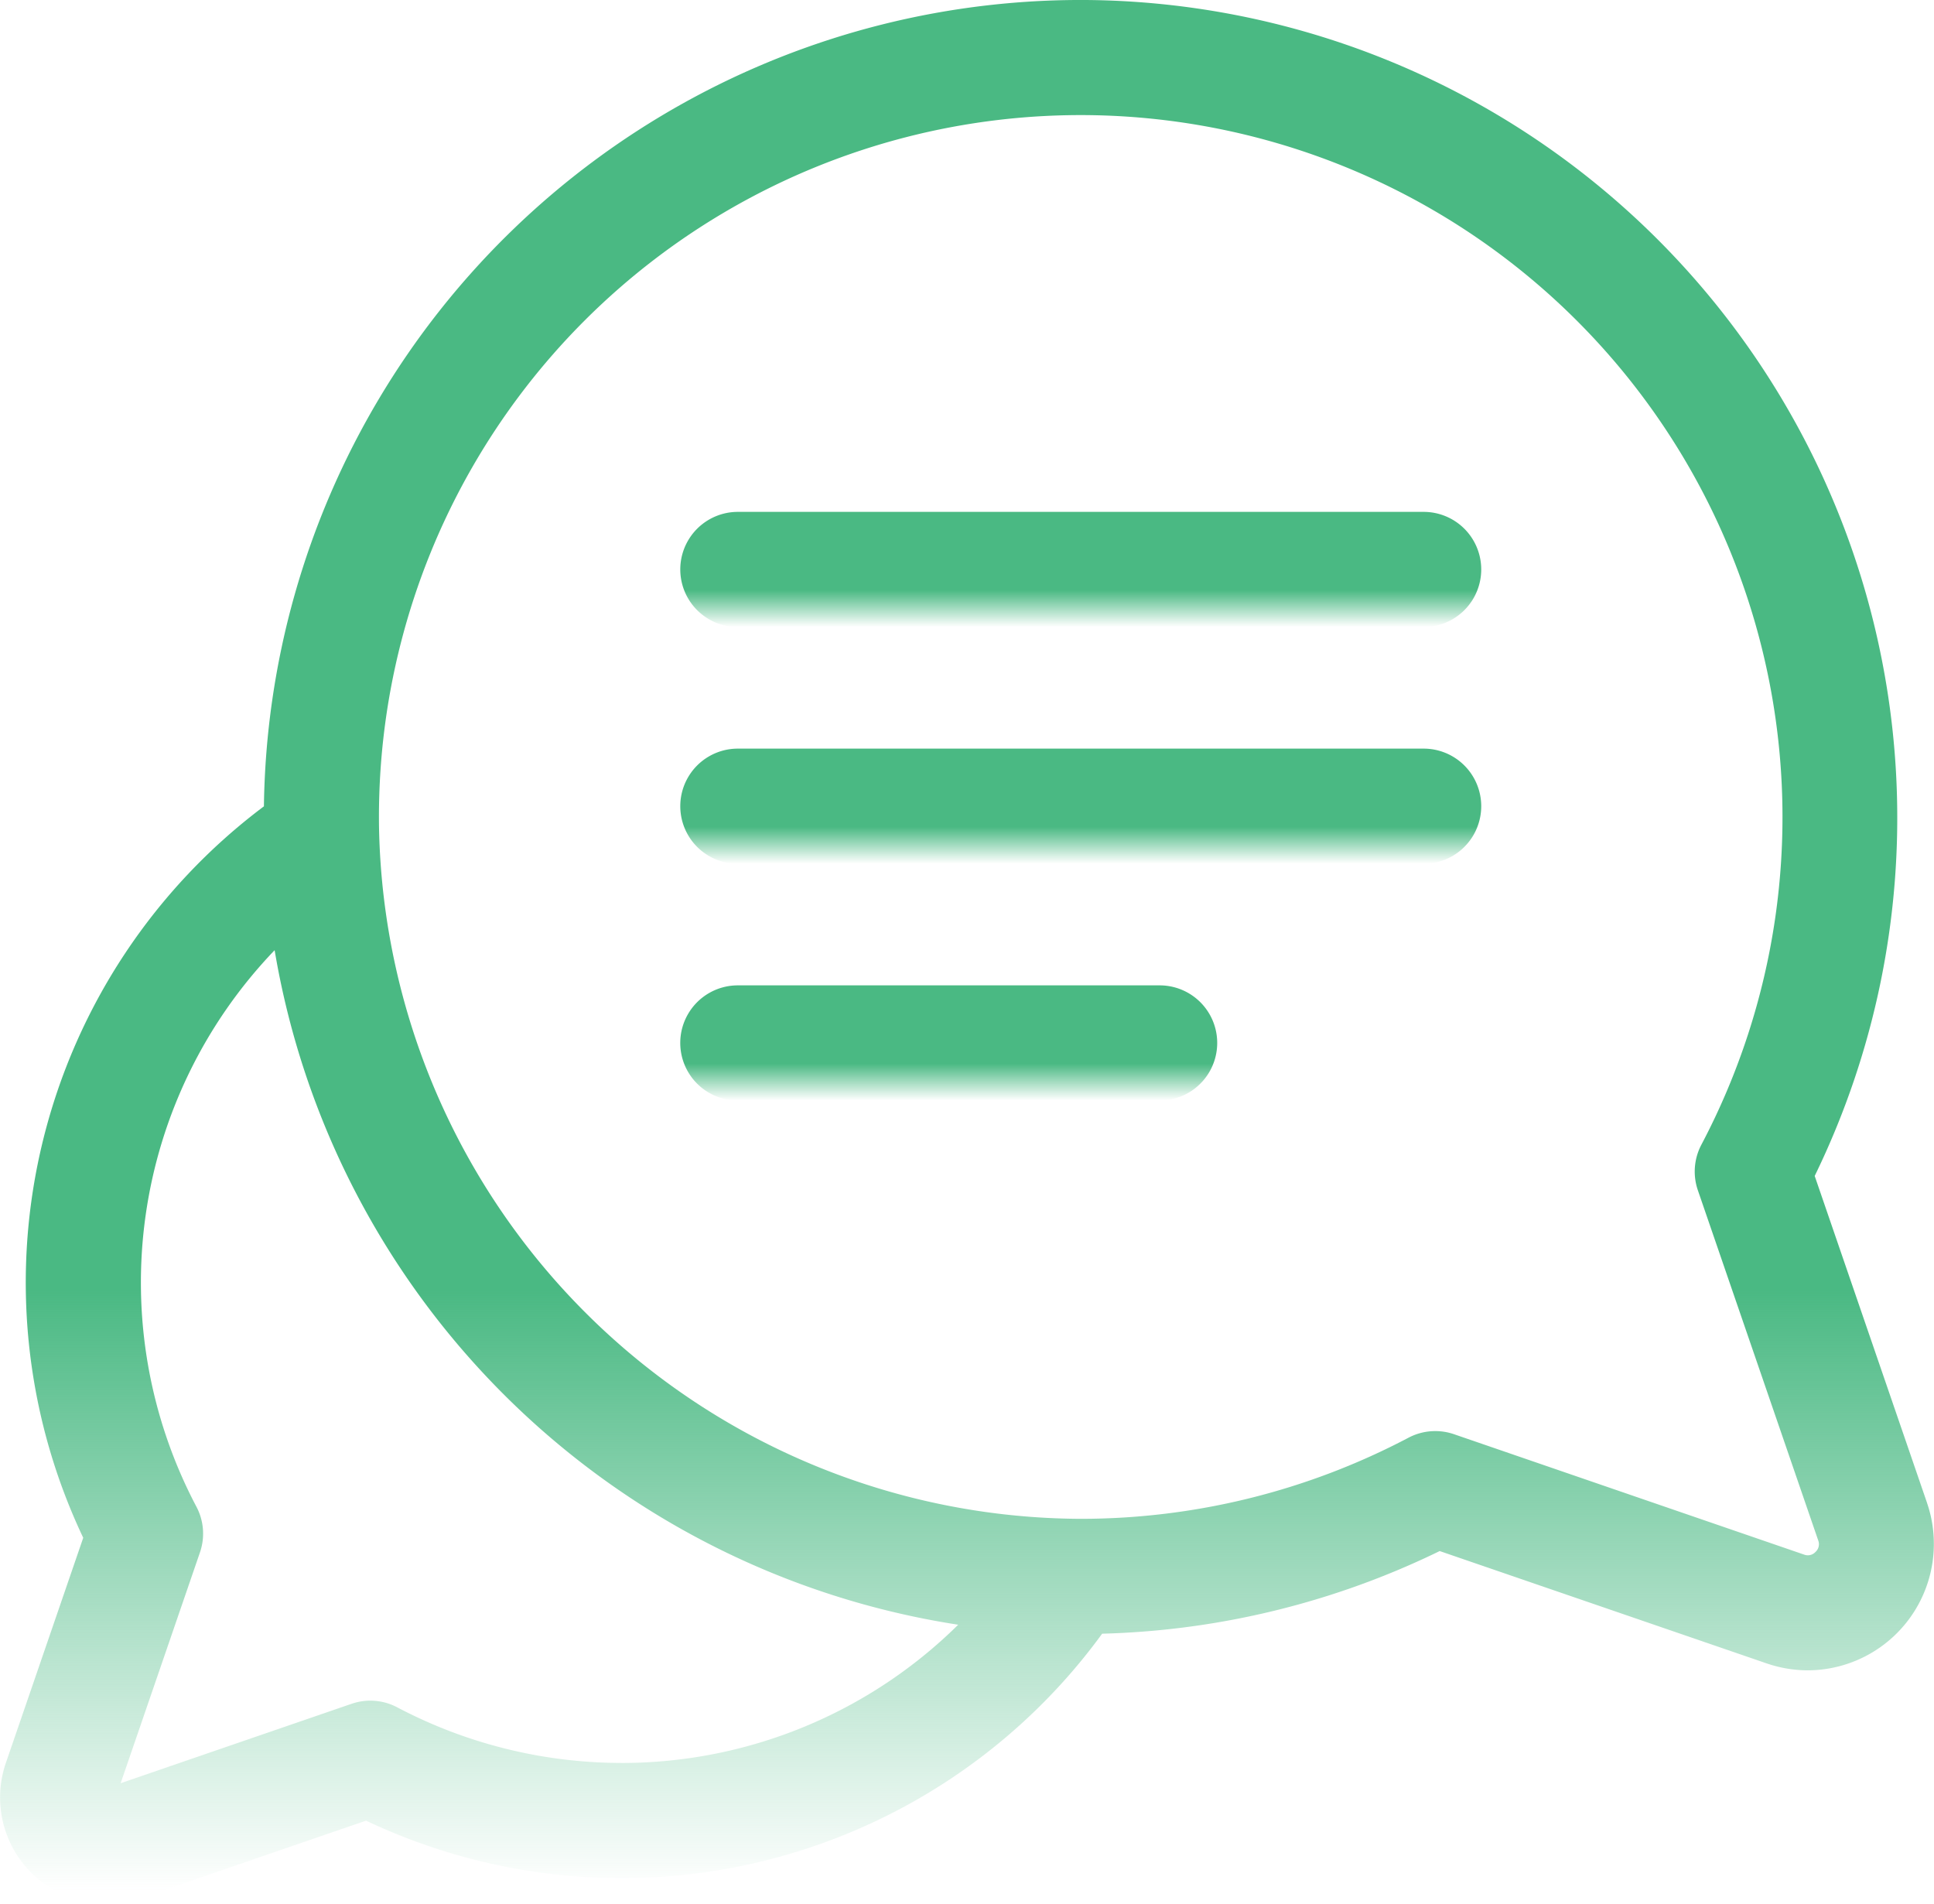
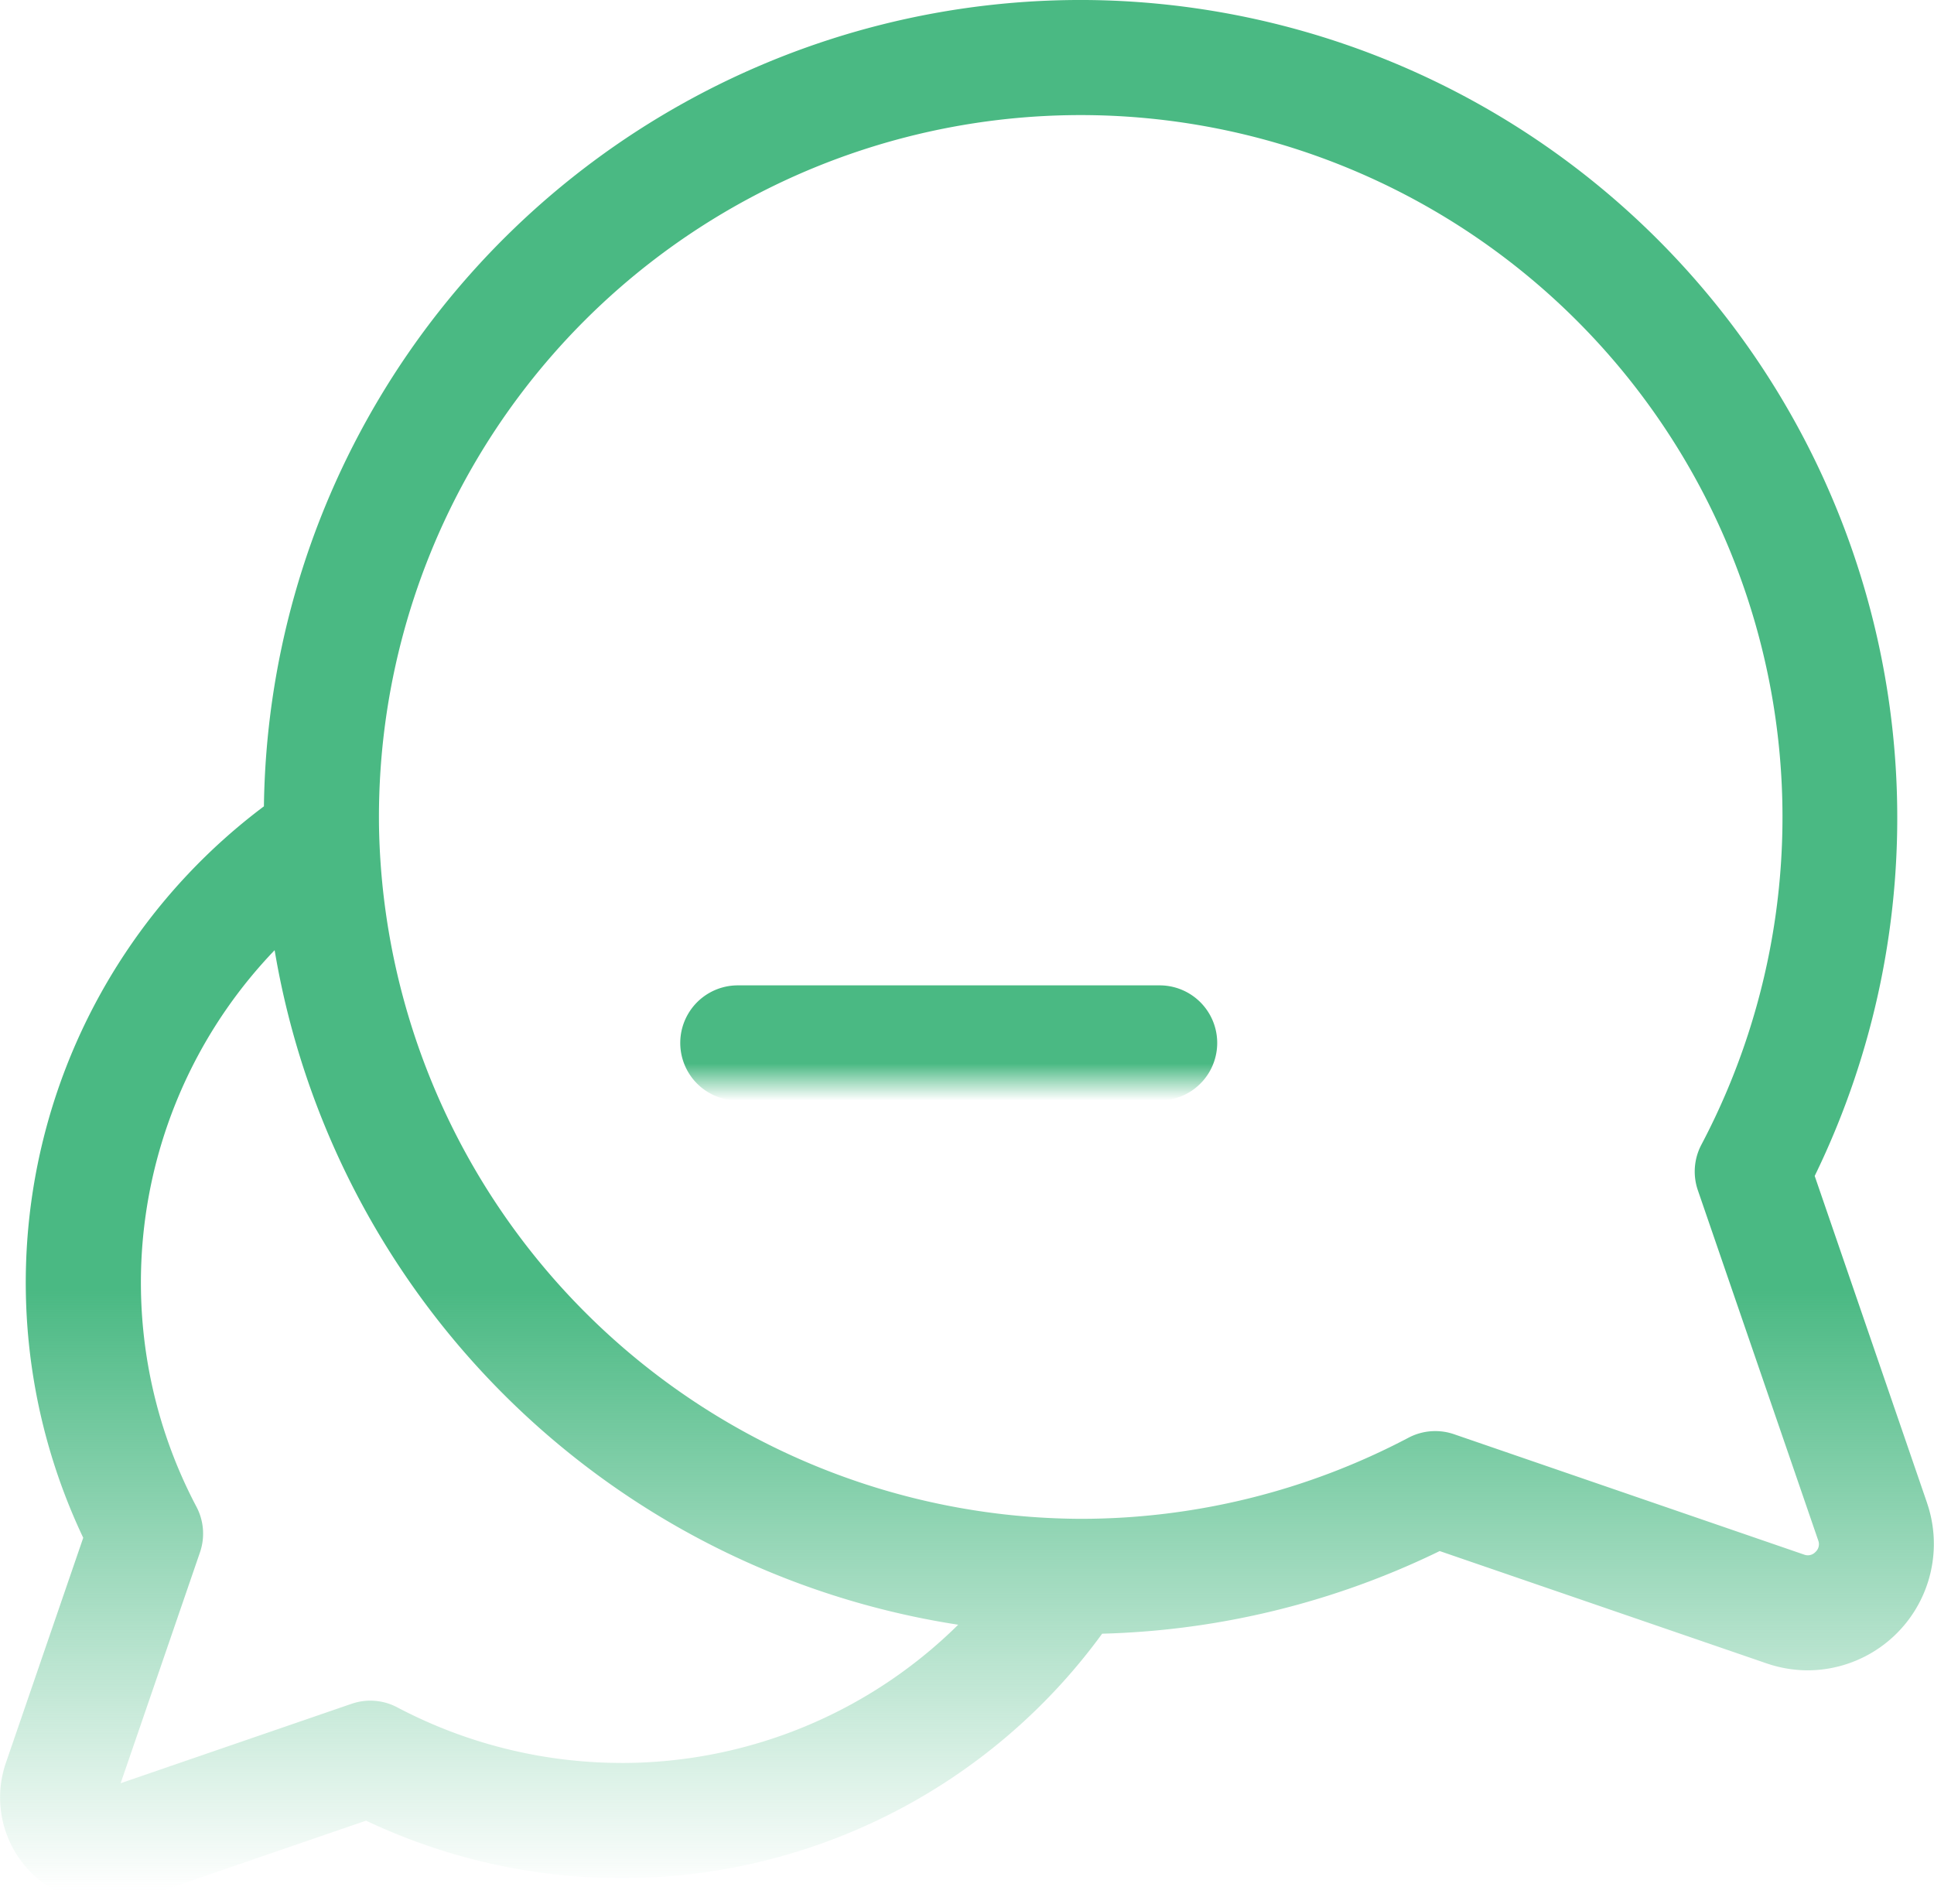
<svg xmlns="http://www.w3.org/2000/svg" width="80" height="78.746" viewBox="0 0 80 78.746">
  <defs>
    <linearGradient id="linear-gradient" x1="0.5" x2="0.5" y2="1" gradientUnits="objectBoundingBox">
      <stop offset="0" stop-color="#4ab983" />
      <stop offset="0.68" stop-color="#4ab983" />
      <stop offset="1" stop-color="#4ab983" stop-opacity="0" />
    </linearGradient>
  </defs>
  <g id="communicate-icon" transform="translate(0 -4.011)">
    <g id="Group_11" data-name="Group 11" transform="translate(0 4.011)">
      <g id="Group_10" data-name="Group 10" transform="translate(0)">
        <path id="Path_39" data-name="Path 39" d="M79.712,66.172,75.065,52.65A33.828,33.828,0,0,0,45.252,4.015,33.79,33.79,0,0,0,10.917,37.362,24.622,24.622,0,0,0,3.443,67.616L.242,76.93a4.4,4.4,0,0,0,4.145,5.828,4.43,4.43,0,0,0,1.441-.242l9.314-3.2a24.727,24.727,0,0,0,10.528,2.377h.039a24.587,24.587,0,0,0,19.881-10.11,33.9,33.9,0,0,0,13.963-3.418L73.074,72.81a5.265,5.265,0,0,0,1.712.288,5.23,5.23,0,0,0,4.925-6.926Zm-54,10.757h-.031a19.915,19.915,0,0,1-9.249-2.3,2.382,2.382,0,0,0-1.887-.147L4.99,77.768l3.282-9.55a2.381,2.381,0,0,0-.147-1.887A19.854,19.854,0,0,1,11.36,43.312a33.921,33.921,0,0,0,28.276,27.9A19.8,19.8,0,0,1,25.708,76.93ZM75.1,68.2a.432.432,0,0,1-.477.11L60.145,63.332a2.381,2.381,0,0,0-1.887.147,29.085,29.085,0,0,1-13.507,3.353h-.045A29.145,29.145,0,0,1,15.679,38.275a29.03,29.03,0,0,1,29.5-29.5,29.037,29.037,0,0,1,25.2,42.58,2.381,2.381,0,0,0-.147,1.887L75.209,67.72A.432.432,0,0,1,75.1,68.2Z" transform="translate(0 -4.011)" fill="url(#linear-gradient)" />
      </g>
    </g>
    <g id="Group_13" data-name="Group 13" transform="translate(28.14 25.183)">
      <g id="Group_12" data-name="Group 12">
-         <path id="Path_40" data-name="Path 40" d="M210.844,139.512H182.475a2.381,2.381,0,0,0,0,4.762h28.369a2.381,2.381,0,0,0,0-4.762Z" transform="translate(-180.094 -139.512)" fill="url(#linear-gradient)" />
-       </g>
+         </g>
    </g>
    <g id="Group_15" data-name="Group 15" transform="translate(28.14 34.975)">
      <g id="Group_14" data-name="Group 14" transform="translate(0 0)">
-         <path id="Path_41" data-name="Path 41" d="M210.844,202.183H182.475a2.381,2.381,0,0,0,0,4.762h28.369a2.381,2.381,0,0,0,0-4.762Z" transform="translate(-180.094 -202.183)" fill="url(#linear-gradient)" />
-       </g>
+         </g>
    </g>
    <g id="Group_17" data-name="Group 17" transform="translate(28.139 44.767)">
      <g id="Group_16" data-name="Group 16">
        <path id="Path_42" data-name="Path 42" d="M199.923,264.852H182.474a2.381,2.381,0,0,0,0,4.762h17.449a2.381,2.381,0,0,0,0-4.762Z" transform="translate(-180.093 -264.852)" fill="url(#linear-gradient)" />
      </g>
    </g>
  </g>
</svg>